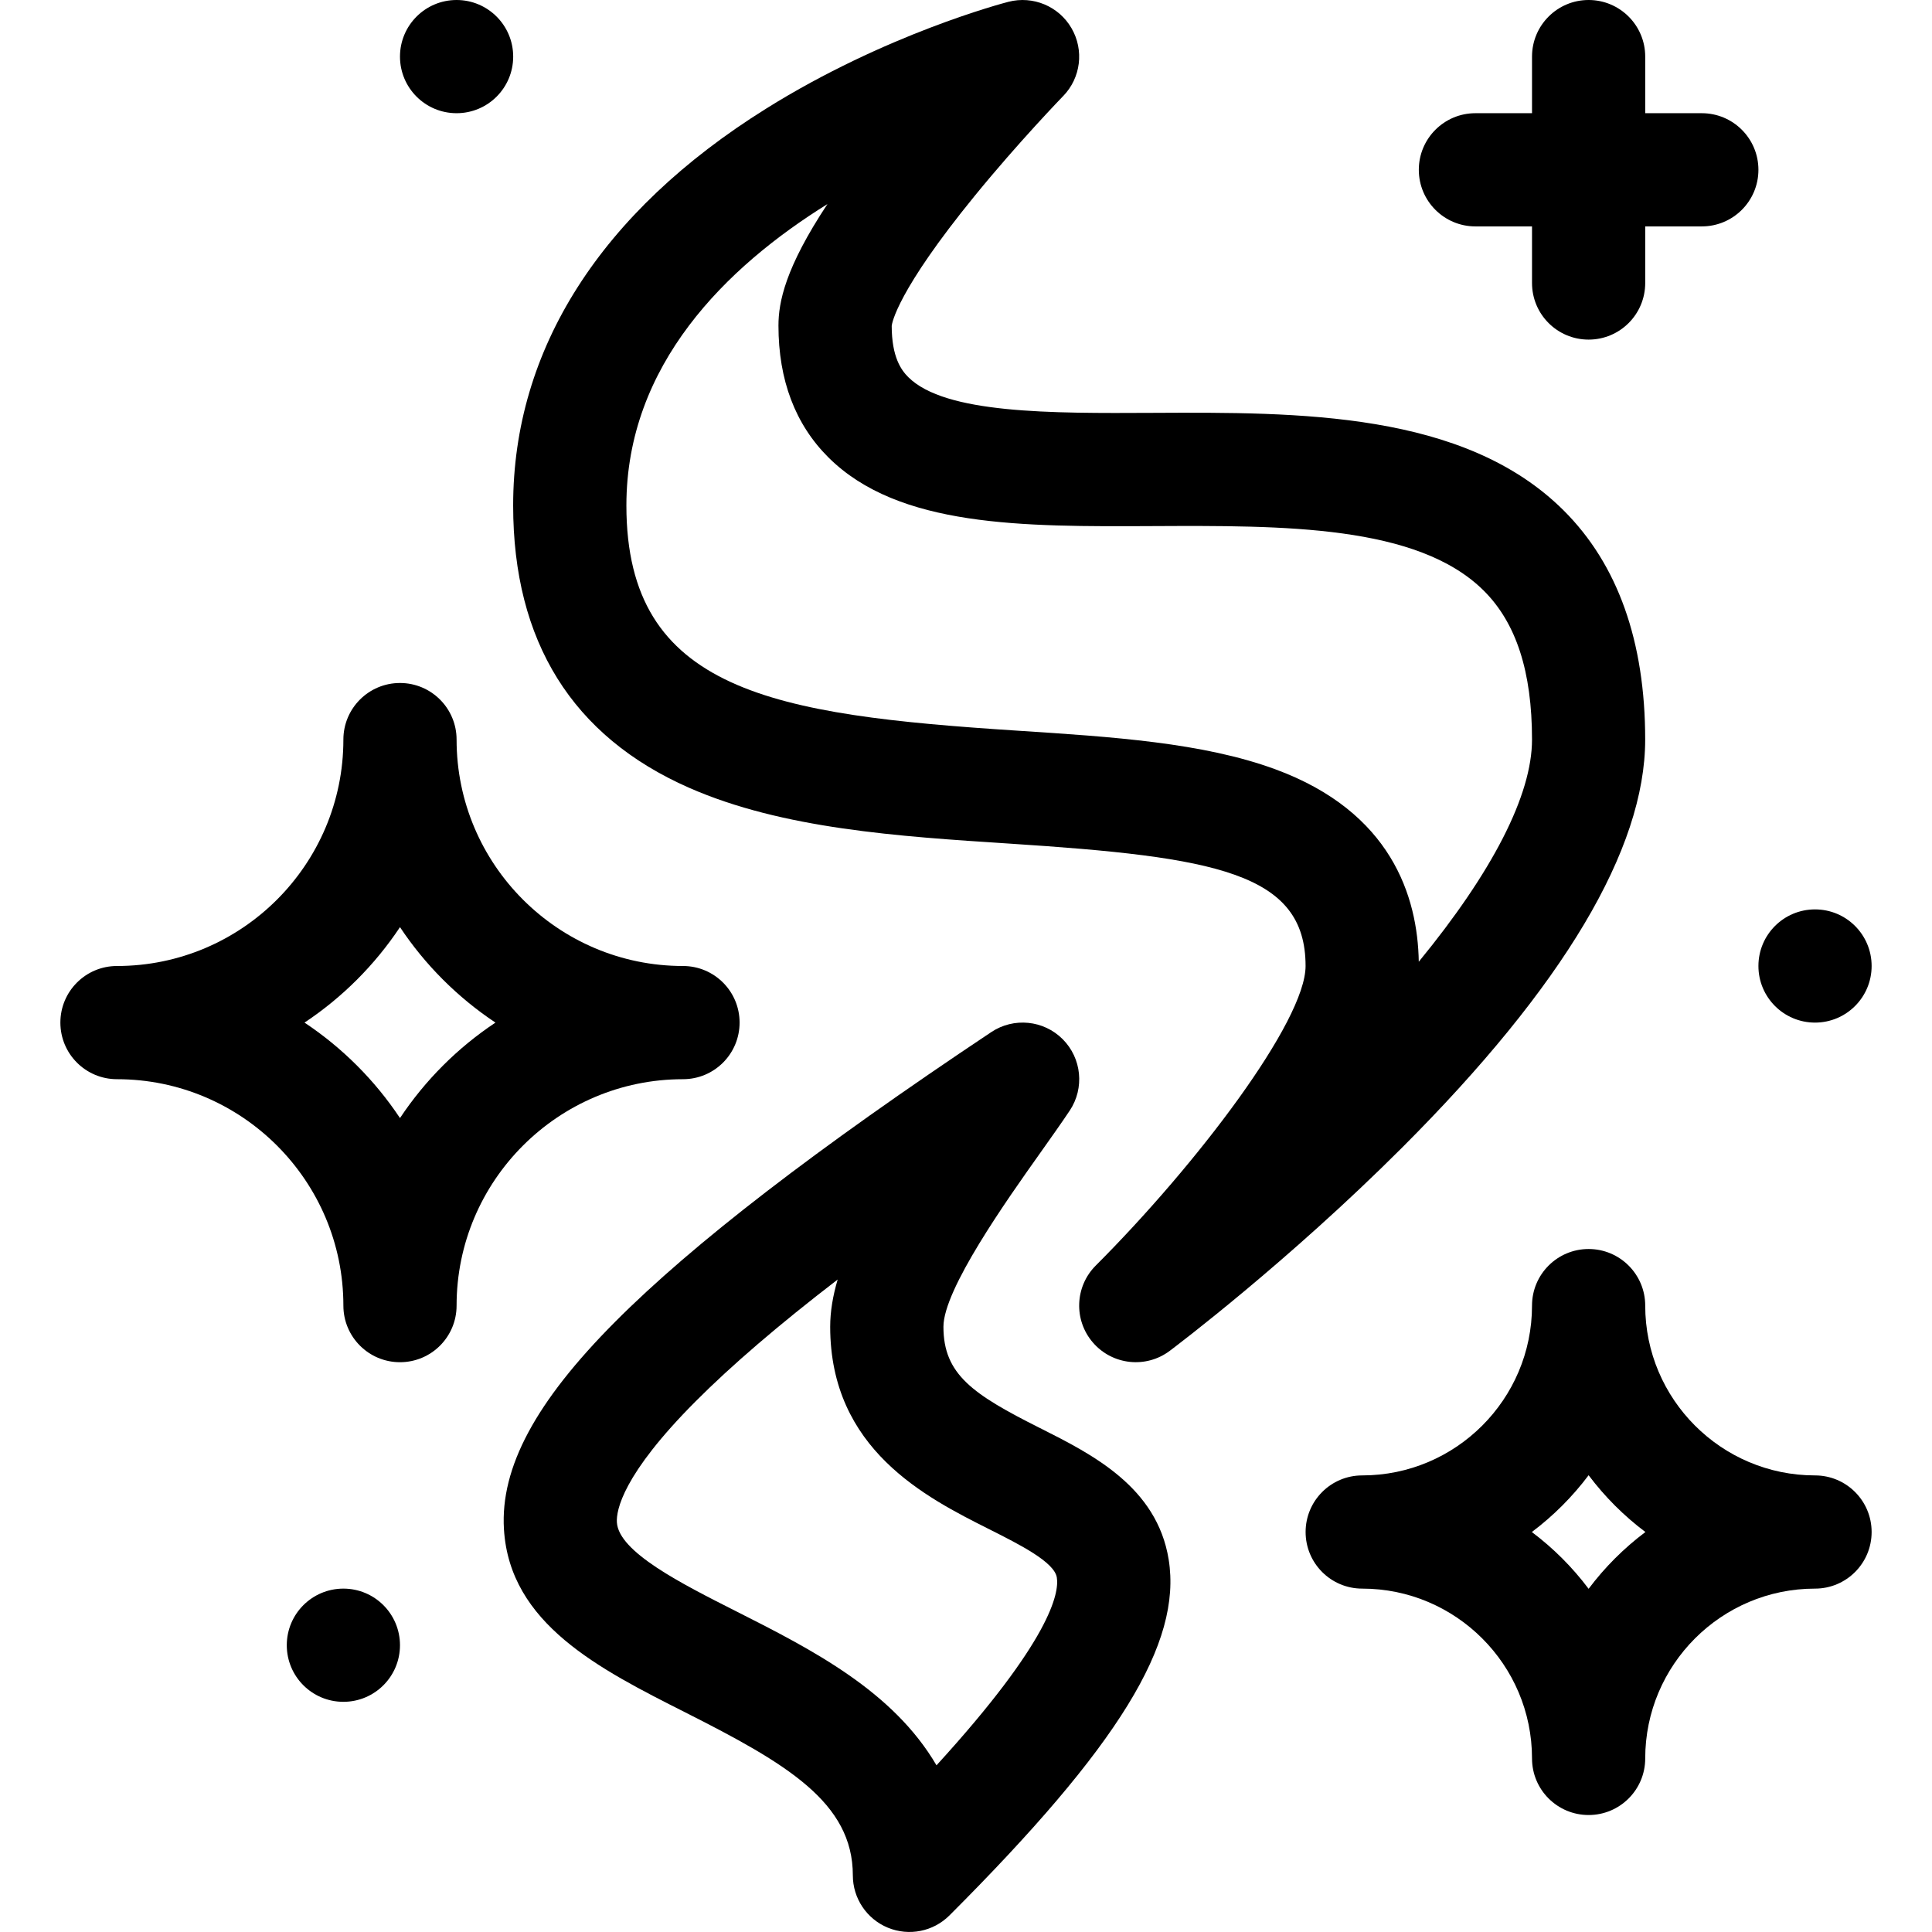
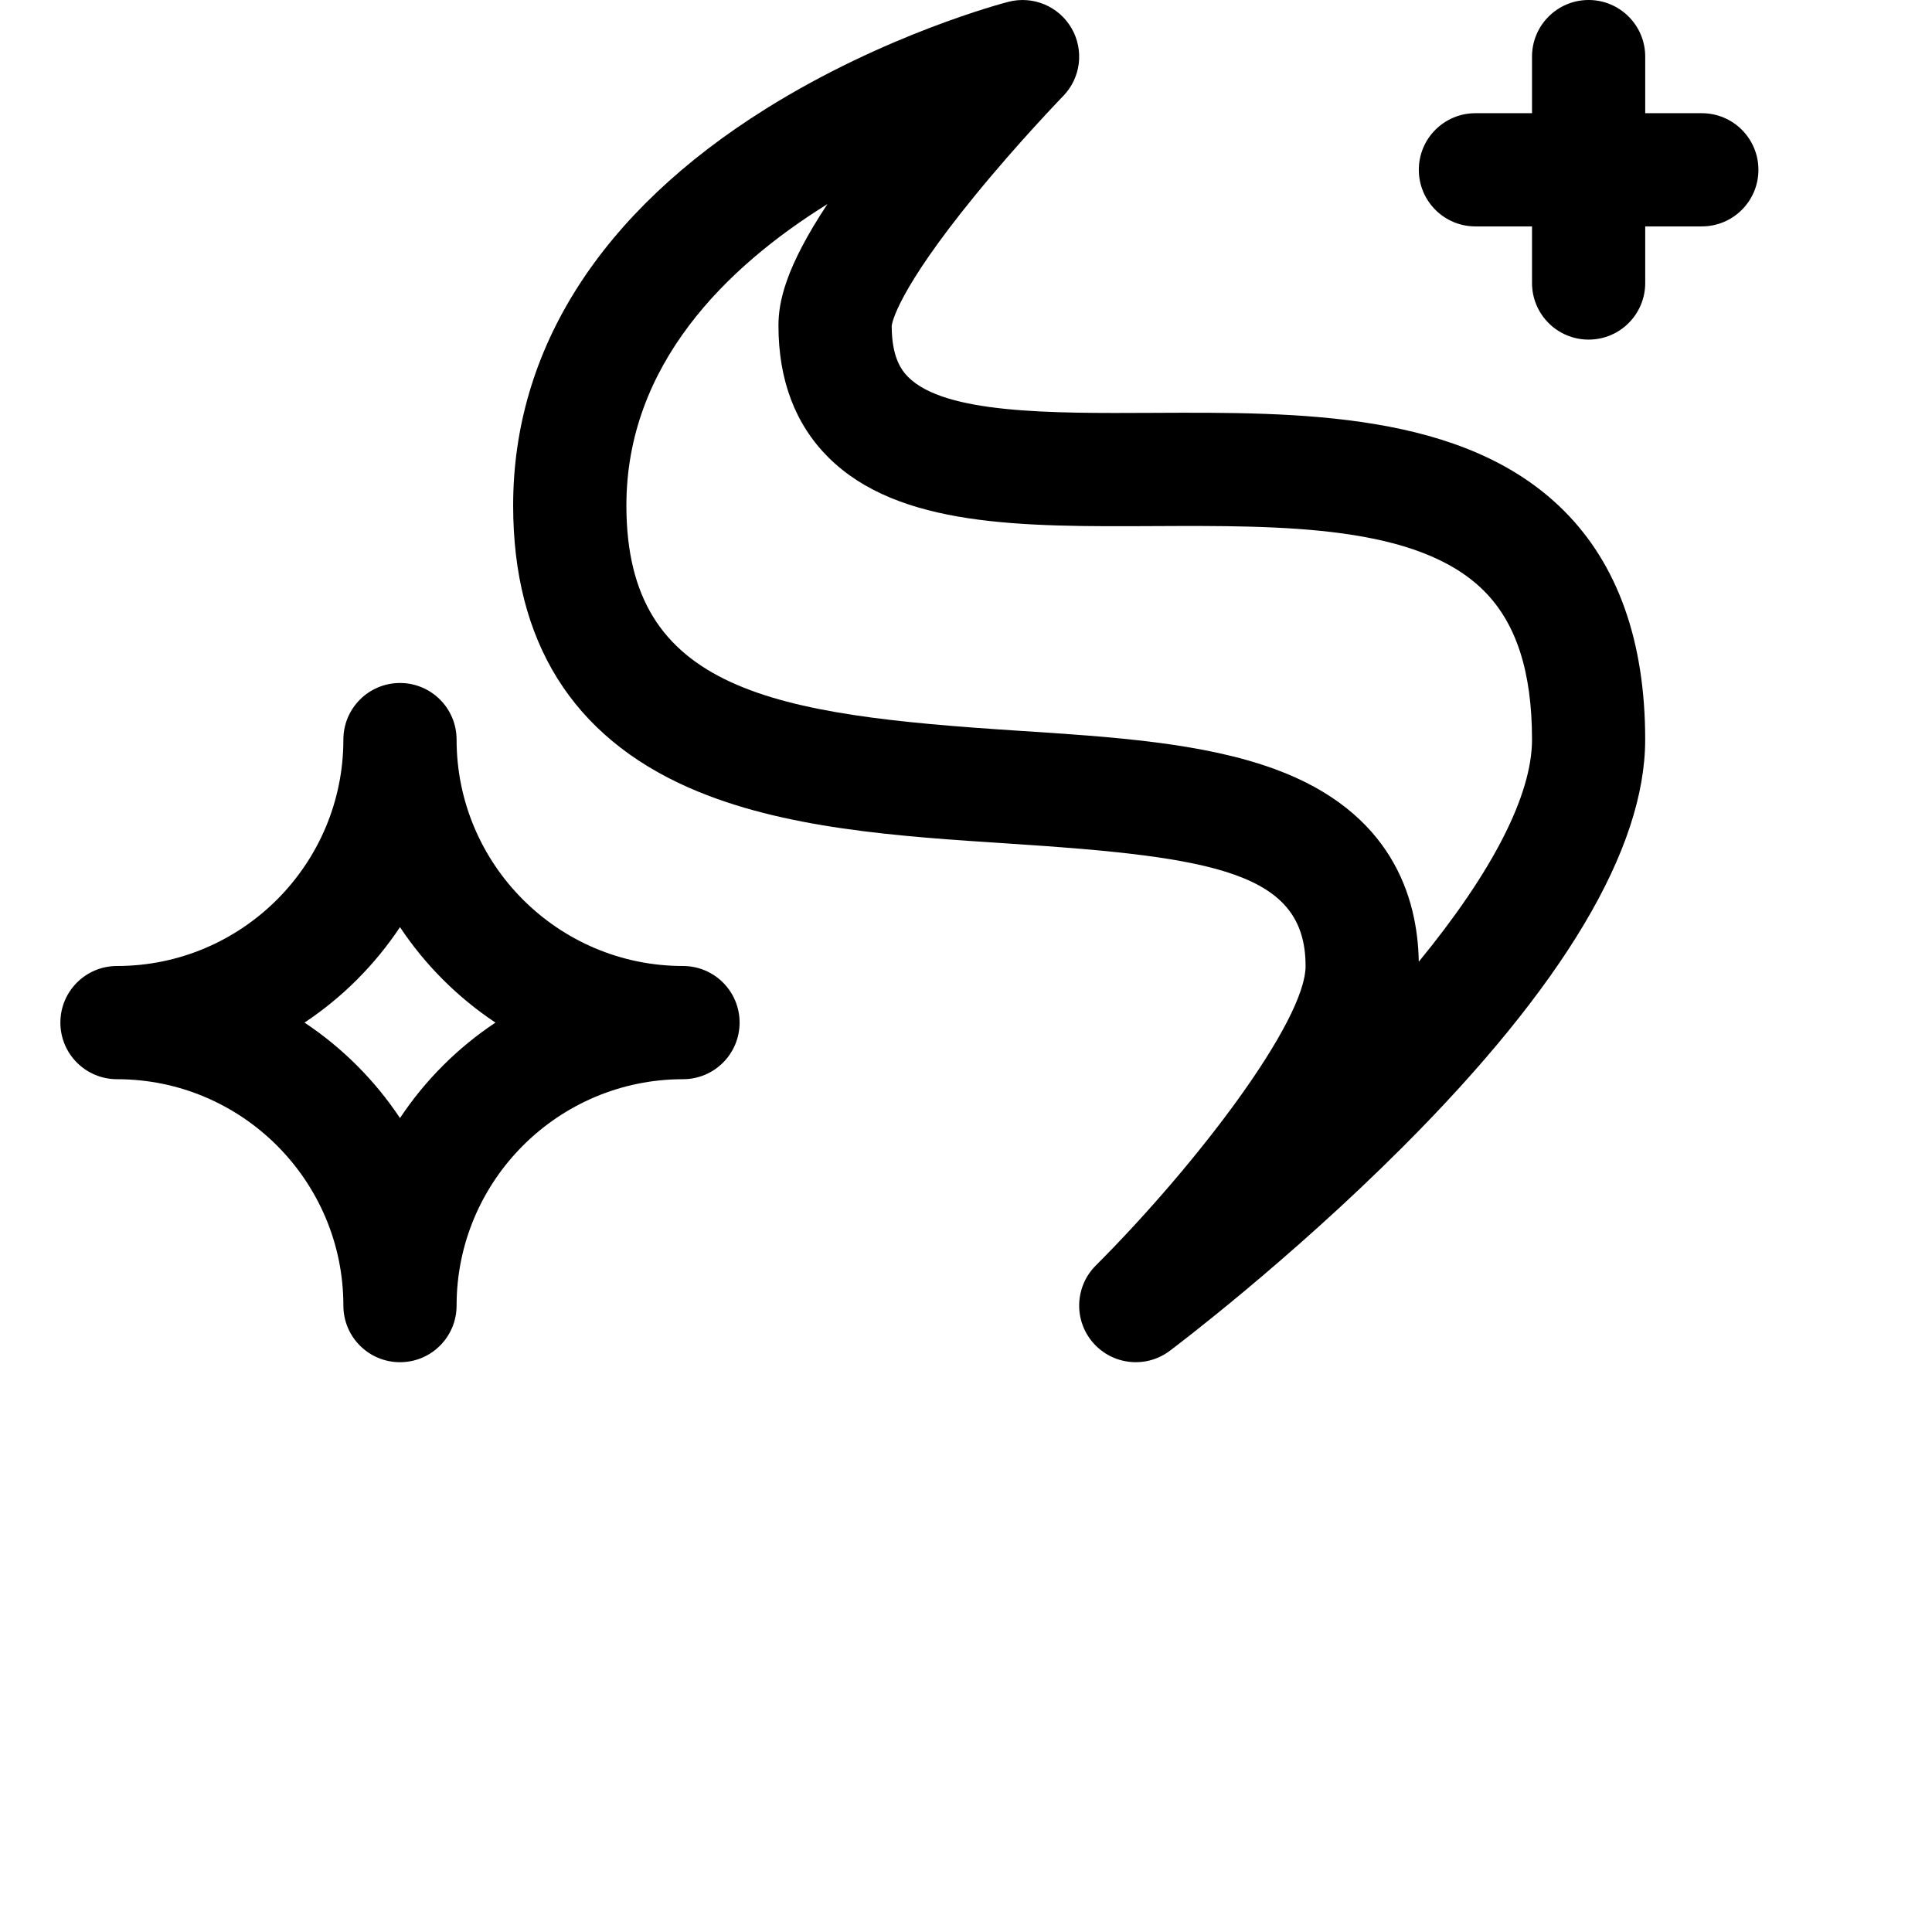
<svg xmlns="http://www.w3.org/2000/svg" id="Layer_1" data-name="Layer 1" viewBox="0 0 512 512">
  <path d="M281.75,25.46c4.69-4.82,5.59-12.18,2.21-17.99-3.37-5.82-10.21-8.67-16.72-6.99-1.32,.34-32.6,8.55-64.2,28.3-43.87,27.41-67.05,63.78-67.05,105.18,0,36.04,15.69,61.2,46.63,74.81,24.78,10.89,55.39,12.88,84.98,14.8,54.5,3.54,78.39,7.68,78.39,32.43,0,14.66-28.86,52.63-55.61,79.39-5.56,5.57-5.88,14.49-.72,20.43,5.14,5.93,14.02,6.91,20.33,2.17,1.26-.95,31.2-23.49,61.61-53.89,42.73-42.73,64.39-79.1,64.39-108.11,0-26.02-7.27-46.45-21.62-60.73-26.37-26.25-70.18-26.04-108.82-25.85-27.07,.14-55.06,.27-64.84-9.46-1.88-1.87-4.39-5.32-4.4-13.59,.07-.69,1.39-9.19,22-34.46,11.61-14.23,23.25-26.25,23.45-26.46Zm23.94,113.96c34.41-.16,69.98-.34,87.52,17.11,8.61,8.56,12.79,21.47,12.79,39.47,0,14.69-10.47,35.05-30.01,58.87-.29-17.27-7.26-39.7-38.03-51.01-19.14-7.04-43.07-8.59-68.4-10.23-64.44-4.19-103.56-10.3-103.56-59.68,0-37.27,26.46-63.19,53.28-79.87-11.2,16.92-12.98,26-12.98,32.21,0,14.44,4.46,26.19,13.24,34.93,18.62,18.53,51.42,18.37,86.14,18.2Z" />
-   <path d="M275.62,378.46c-17.8-8.95-25.6-14.2-25.6-26.86,0-9.89,16.7-33.45,25.68-46.1,2.86-4.04,5.56-7.84,7.79-11.18,3.96-5.95,3.18-13.87-1.87-18.93s-12.98-5.84-18.93-1.87c-46.45,30.96-79.03,56.06-99.62,76.72-21.12,21.2-30.5,38.68-29.52,55.01,1.51,25.05,25.2,37.01,48.11,48.58,26.79,13.53,44.35,23.84,44.35,43.16,0,6.07,3.66,11.54,9.26,13.86,5.61,2.32,12.06,1.04,16.35-3.25,44.83-44.83,61.66-72.15,58.09-94.31-3.1-19.24-20.27-27.88-34.08-34.83Zm-27.43,89.38c-11.48-19.62-32.72-30.54-53.02-40.79-14.63-7.39-31.21-15.76-31.69-23.61-.19-3.15,1.46-12.59,20.83-32.03,9.54-9.57,22.02-20.29,37.68-32.32-1.28,4.33-1.98,8.5-1.98,12.5,0,32.47,25.34,45.22,42.12,53.66,8.1,4.07,17.28,8.7,17.94,12.8,.66,4.13-1.65,16.68-31.89,49.78Z" />
  <path d="M421,0c-8.29,0-15,6.72-15,15v15h-15c-8.29,0-15,6.72-15,15s6.71,15,15,15h15v15c0,8.29,6.71,15,15,15s15-6.71,15-15v-15h15c8.28,0,15-6.71,15-15s-6.72-15-15-15h-15V15C436,6.72,429.28,0,421,0Z" />
-   <path d="M136,15c0,8.29-6.71,15-15,15s-15-6.71-15-15S112.72,0,121,0s15,6.72,15,15Z" />
-   <path d="M496,256c0,8.29-6.72,15-15,15s-15-6.71-15-15,6.71-15,15-15,15,6.71,15,15Z" />
-   <path d="M106,436c0,8.29-6.71,15-15,15s-15-6.71-15-15,6.71-15,15-15,15,6.71,15,15Z" />
  <path d="M181,286c8.29,0,15-6.71,15-15s-6.71-15-15-15c-33.09,0-60-26.91-60-60,0-8.28-6.71-15-15-15s-15,6.72-15,15c0,33.09-26.91,60-60,60-8.29,0-15,6.71-15,15s6.71,15,15,15c33.09,0,60,26.92,60,60,0,8.29,6.71,15,15,15s15-6.71,15-15c0-33.08,26.91-60,60-60Zm-75,10.3c-6.66-10.02-15.28-18.64-25.3-25.3,10.02-6.66,18.64-15.28,25.3-25.3,6.66,10.02,15.28,18.63,25.3,25.3-10.02,6.66-18.64,15.28-25.3,25.3Z" />
-   <path d="M481,391c-24.82,0-45-20.19-45-45,0-8.29-6.72-15-15-15s-15,6.71-15,15c0,24.81-20.19,45-45,45-8.29,0-15,6.71-15,15s6.71,15,15,15c24.81,0,45,20.19,45,45,0,8.29,6.71,15,15,15s15-6.71,15-15c0-24.81,20.18-45,45-45,8.28,0,15-6.71,15-15s-6.72-15-15-15Zm-60,30.05c-4.28-5.7-9.35-10.77-15.05-15.05,5.7-4.28,10.77-9.35,15.05-15.05,4.28,5.7,9.35,10.77,15.05,15.05-5.7,4.28-10.77,9.35-15.05,15.05Z" />
</svg>